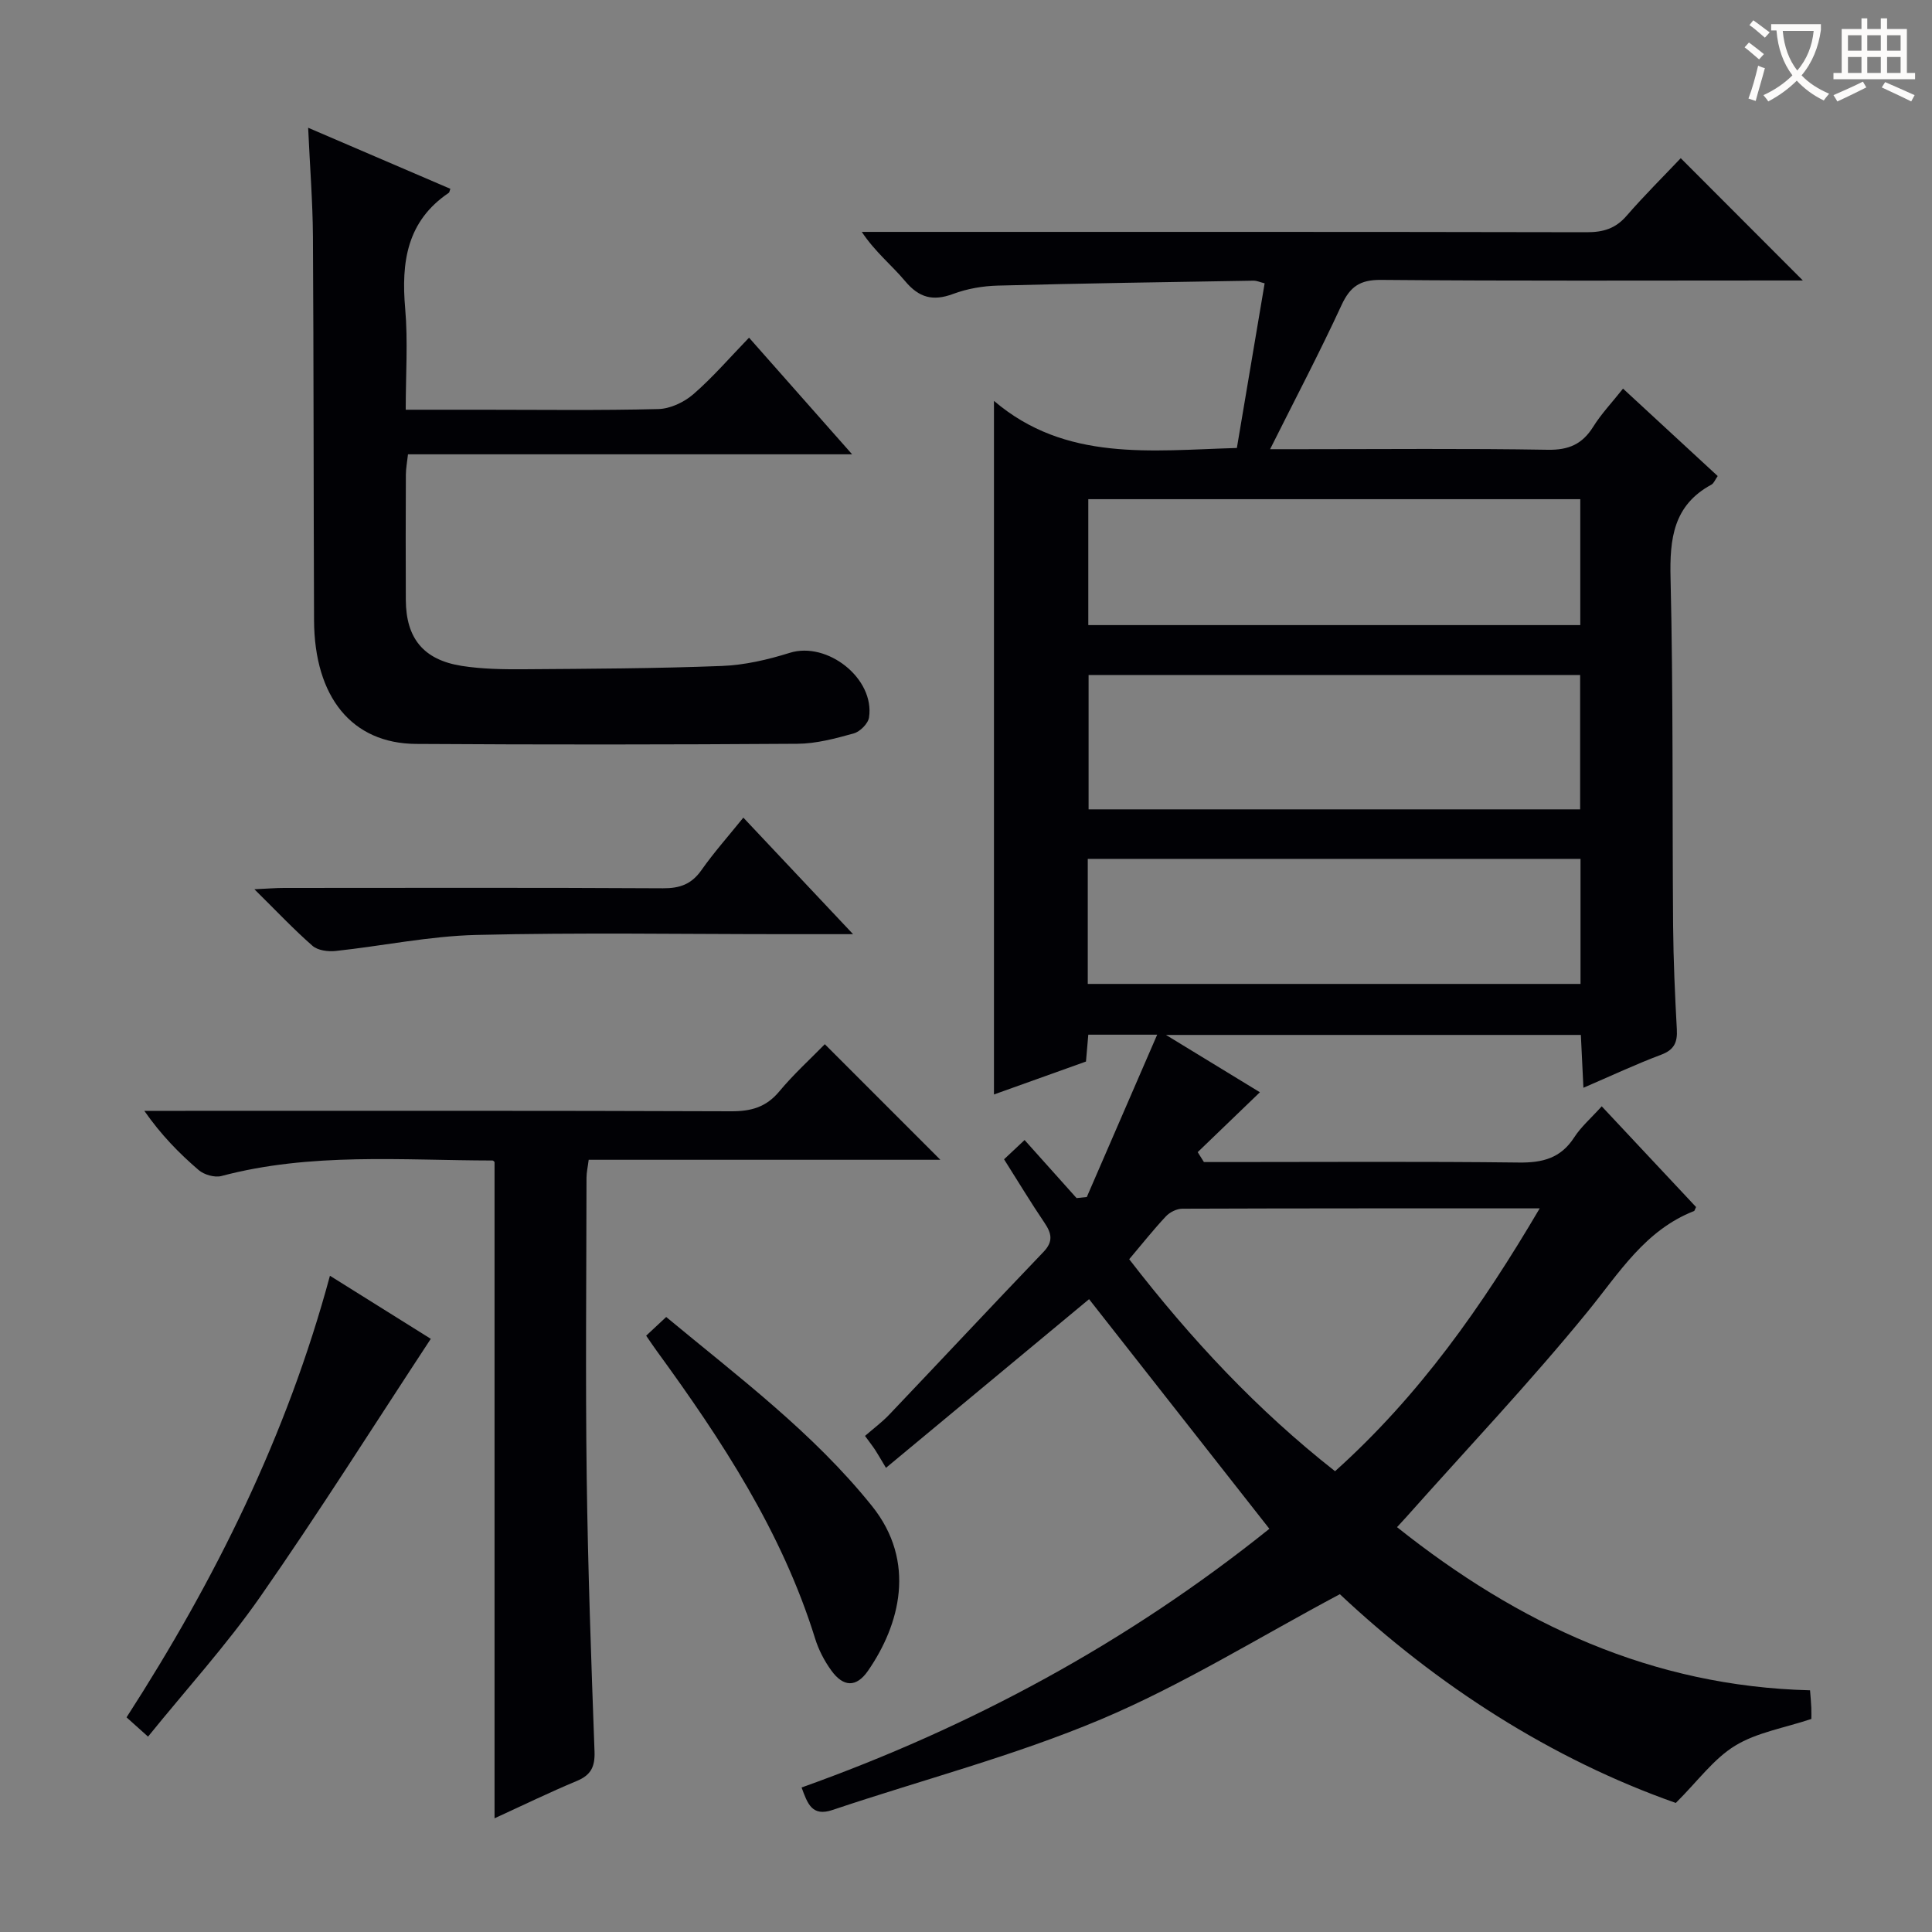
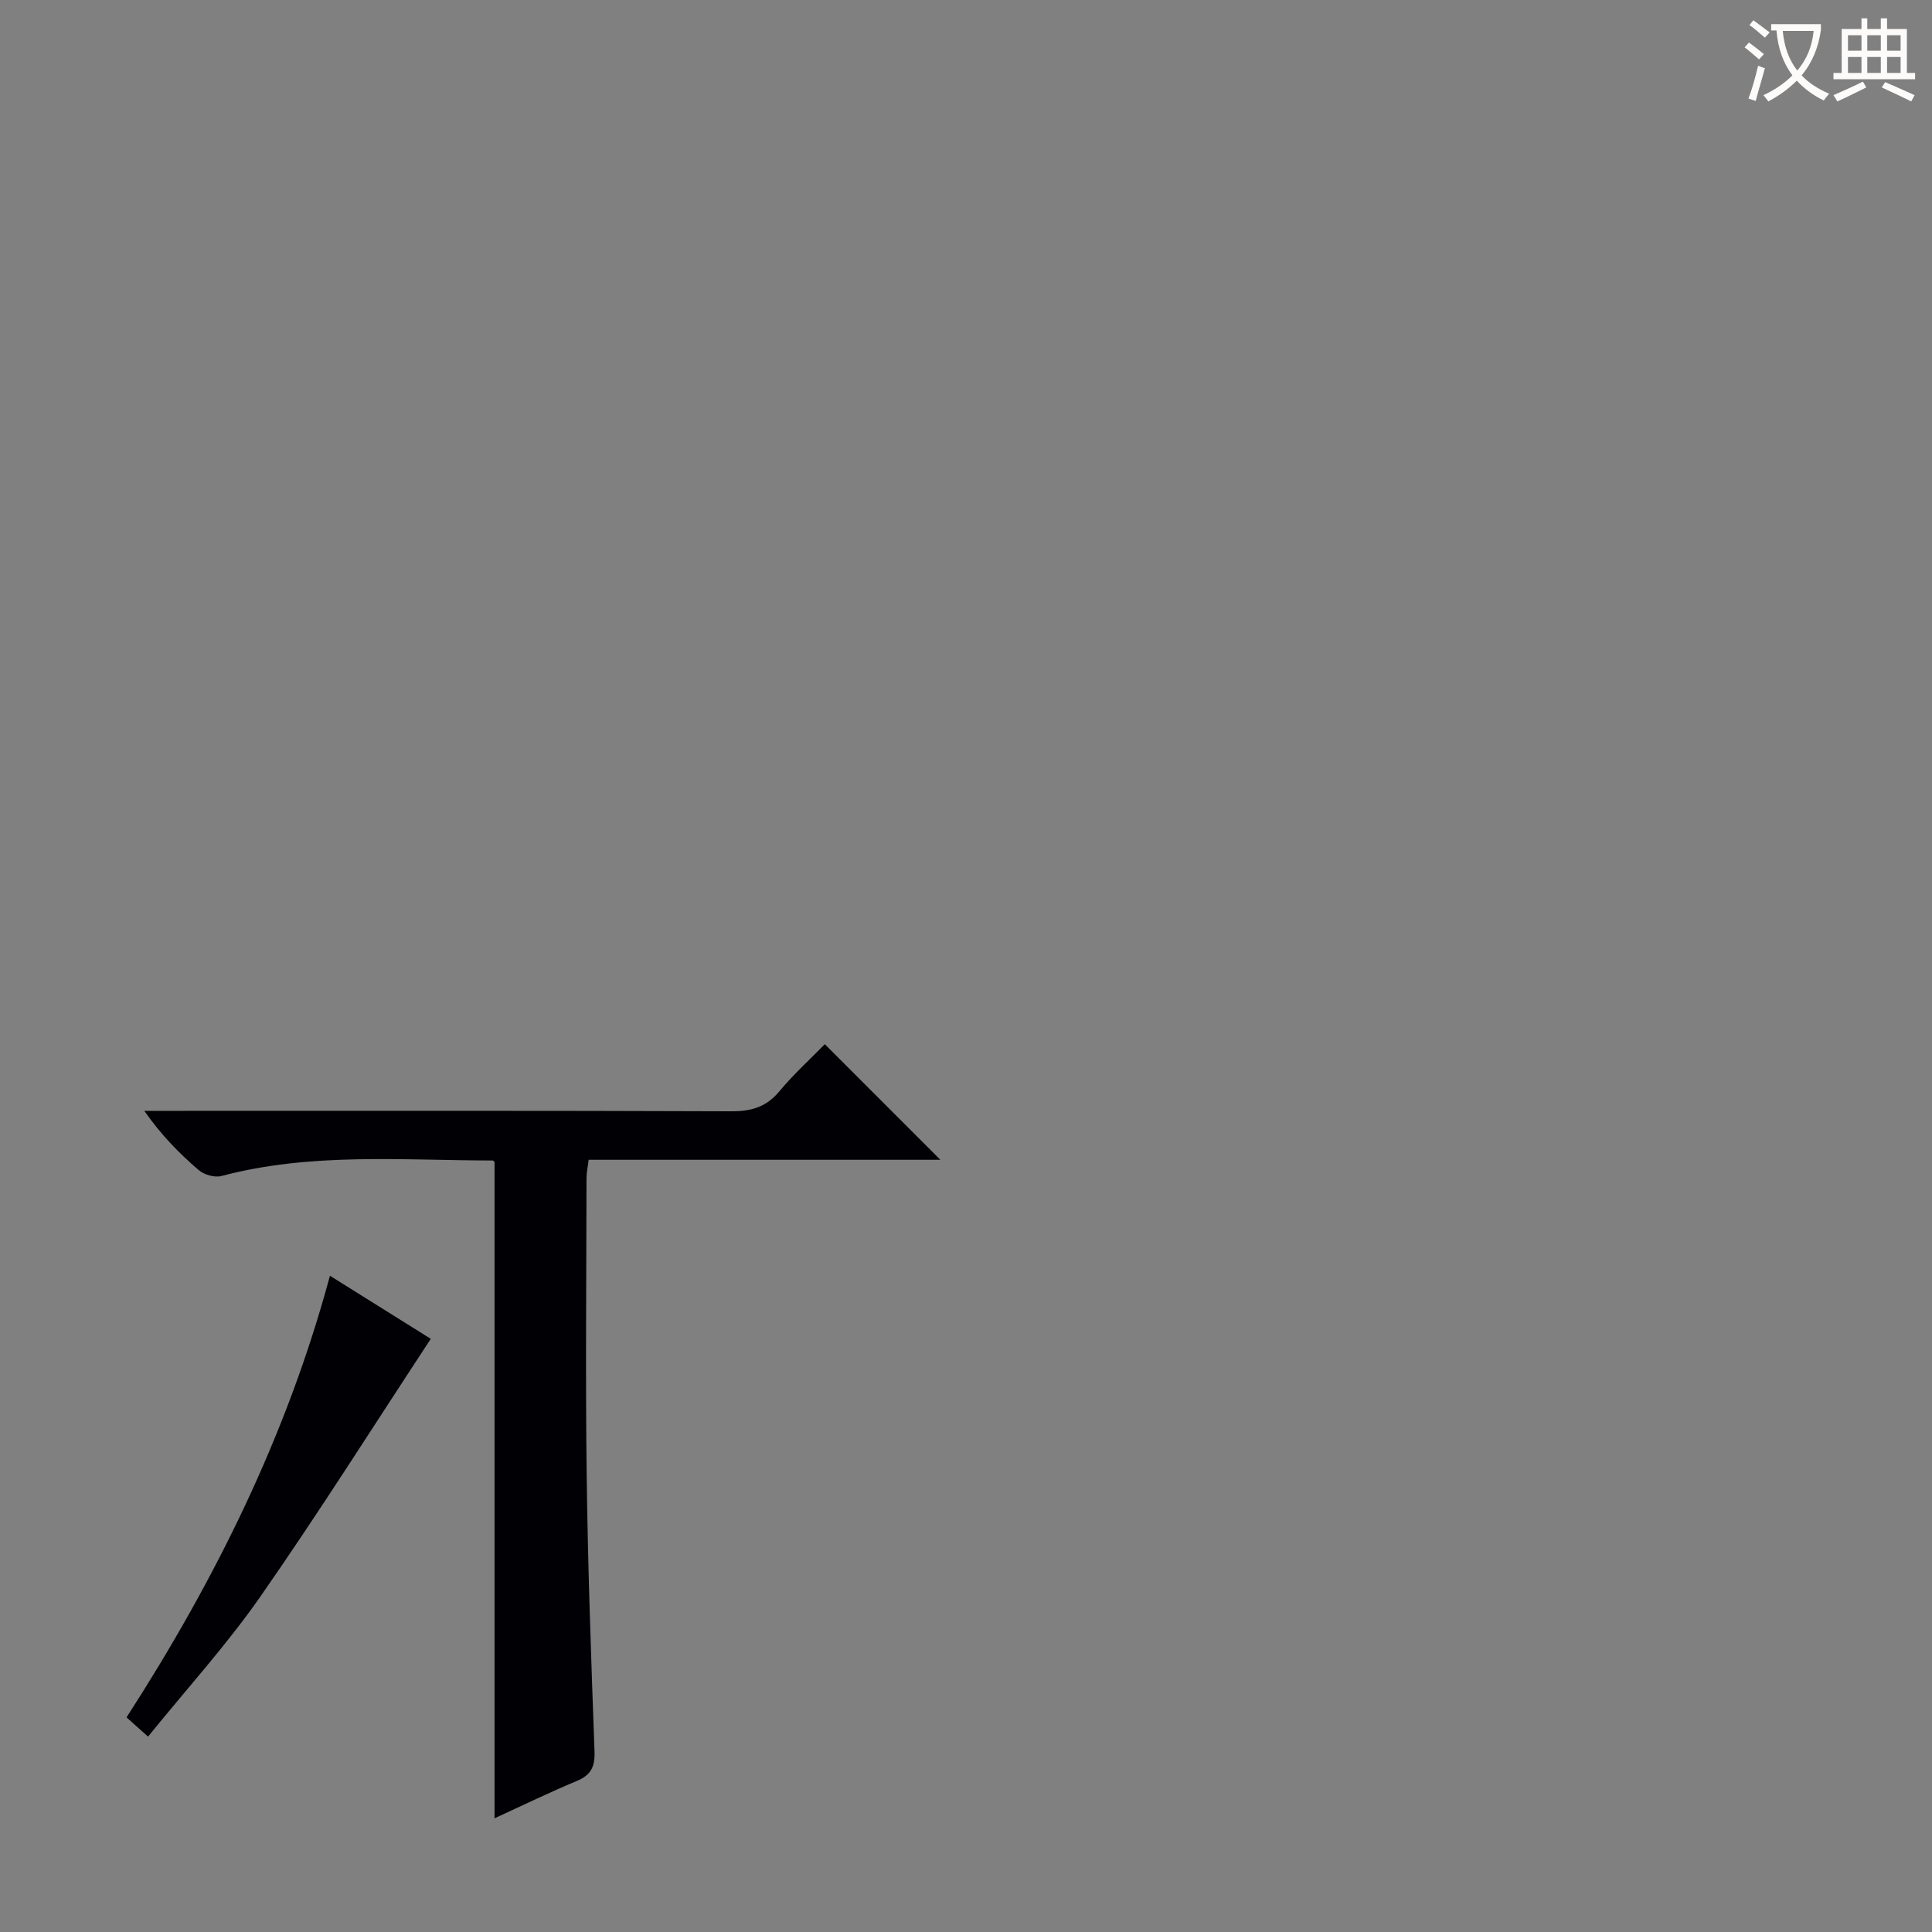
<svg xmlns="http://www.w3.org/2000/svg" enable-background="new 0 0 400 400" viewBox="0 0 400 400">
  <rect x="0" y="0" width="400" height="400" fill="#808080" stroke="none" />
  <g fill="#010105">
-     <path d="m225.01 247.83c4.75-10.97 9.51-21.93 14.57-33.61-5.76 0-9.87 0-14.26 0-.15 1.79-.29 3.4-.48 5.56-6.27 2.25-12.76 4.57-19.05 6.82 0-47.67 0-95.02 0-143.6 14.84 12.64 32.47 10.26 50.29 9.75 1.9-11.24 3.79-22.48 5.75-34.09-.87-.21-1.6-.56-2.32-.55-17.64.29-35.28.55-52.92 1.02-3.11.08-6.36.64-9.27 1.73-4.17 1.55-7.05.78-9.92-2.65-2.76-3.3-6.2-6.02-8.98-10.2h5.1c48.33 0 96.65-.03 144.98.07 3.43.01 5.97-.75 8.26-3.39 3.69-4.25 7.71-8.23 11.22-11.94 8.74 8.75 16.91 16.93 25.28 25.32-1.39 0-3.11 0-4.83 0-27.5 0-54.99.12-82.49-.12-4.37-.04-6.41 1.38-8.19 5.22-4.52 9.79-9.55 19.35-14.79 29.83h6.48c17 0 34-.17 50.99.12 4.36.08 7.17-1.16 9.43-4.77 1.65-2.65 3.85-4.96 6.17-7.89 6.65 6.15 13.06 12.06 19.6 18.1-.55.78-.8 1.51-1.3 1.78-7.88 4.27-8.66 11.18-8.46 19.36.57 23.98.34 47.98.53 71.97.06 7.15.38 14.3.77 21.44.15 2.68-.53 4.24-3.25 5.26-5.25 1.97-10.35 4.37-16.09 6.84-.19-3.92-.36-7.3-.53-10.94-28.31 0-56.35 0-85.9 0 7.44 4.54 13.72 8.37 19.45 11.87-4.3 4.14-8.59 8.27-12.88 12.4.43.68.86 1.37 1.29 2.05h5.25c20 0 40-.14 59.99.1 4.9.06 8.64-.91 11.41-5.19 1.42-2.21 3.5-3.99 5.71-6.45 6.62 7.07 13.14 14.02 19.53 20.85-.28.58-.31.79-.41.83-10.15 3.97-15.48 12.78-21.99 20.77-11.96 14.67-25.02 28.45-37.61 42.61-.53.59-1.07 1.17-1.9 2.07 25.2 20.08 52.82 32.95 85.51 33.78.1 1.36.22 2.48.26 3.59.04.97.01 1.94.01 2.34-5.66 1.89-11.3 2.79-15.8 5.55-4.42 2.7-7.68 7.28-12.26 11.84-25.69-9.03-49.48-24.35-69.56-43.22-16.81 8.95-32.55 18.78-49.43 25.9-17.97 7.58-37.05 12.53-55.59 18.77-4.26 1.44-5.18-1.27-6.42-4.65 35.15-12.54 67.59-30.08 96.85-53.56-12.58-16.02-25.06-31.91-37.33-47.54-13.48 11.19-27.32 22.68-42.05 34.92-1.22-2.03-1.71-2.9-2.25-3.73-.55-.83-1.17-1.61-2.09-2.88 1.7-1.48 3.52-2.83 5.05-4.44 10.66-11.2 21.21-22.49 31.9-33.65 2.09-2.18 1.68-3.87.19-6.07-2.79-4.11-5.35-8.38-8.35-13.11 1.26-1.19 2.45-2.3 4.25-3.99 3.78 4.22 7.27 8.12 10.76 12.02.74-.08 1.43-.15 2.12-.22zm.37-108.08v27.82h101.77c0-9.41 0-18.6 0-27.82-34.19 0-67.94 0-101.77 0zm-.06-10.33h101.86c0-8.96 0-17.52 0-26.07-34.14 0-67.88 0-101.86 0zm-.11 74.29h102.02c0-8.67 0-17.21 0-25.89-34.2 0-68.04 0-102.02 0zm8.58 57c12.8 16.58 26.54 31.26 42.62 43.89 17.5-15.72 30.42-34.12 42.37-54.42-25.46 0-49.73-.02-73.99.07-1.15 0-2.6.72-3.4 1.58-2.6 2.77-4.96 5.76-7.6 8.88z" />
-     <path d="m63.8 26.45c10.39 4.46 19.92 8.56 29.44 12.64-.19.52-.2.75-.32.83-8.7 5.87-9.87 14.37-9.03 23.98.59 6.74.11 13.57.11 20.93h15.83c12.16 0 24.33.17 36.48-.14 2.47-.06 5.33-1.42 7.24-3.07 3.99-3.46 7.47-7.51 11.53-11.71 7.22 8.17 13.96 15.8 21.34 24.15-31.18 0-61.4 0-91.95 0-.18 1.64-.43 2.9-.44 4.16-.04 8.66-.05 17.33-.01 25.99.04 7.94 3.65 12.41 11.6 13.66 4.23.66 8.6.72 12.9.69 13.64-.1 27.29-.15 40.93-.68 4.73-.18 9.53-1.3 14.07-2.72 7.74-2.42 17.63 5.29 16.4 13.39-.19 1.27-1.87 2.94-3.17 3.3-3.8 1.05-7.75 2.12-11.66 2.14-26.32.18-52.64.2-78.96.03-13.27-.09-21.04-9.68-21.11-25.6-.11-26.49-.07-52.97-.23-79.46-.05-7.24-.63-14.46-.99-22.51z" />
    <path d="m194.69 240.12c-24.45 0-48.54 0-72.81 0-.18 1.48-.45 2.6-.45 3.73-.02 20.65-.23 41.31.04 61.96.25 18.95.93 37.9 1.62 56.84.11 3.13-.74 4.86-3.65 6.07-5.63 2.35-11.12 5.02-17.05 7.74 0-45.58 0-90.58 0-135.84.06.05-.19-.35-.44-.35-18.76-.03-37.61-1.7-56.1 3.21-1.4.37-3.59-.26-4.72-1.23-4.03-3.46-7.77-7.27-11.25-12.26h5.04c38.81 0 77.62-.06 116.43.09 4.14.02 7.27-.84 9.99-4.11 2.97-3.57 6.44-6.72 9.43-9.78 7.99 8 15.71 15.72 23.92 23.93z" />
-     <path d="m68.31 264.13c7.52 4.7 14.66 9.17 20.88 13.06-11.87 18.05-23.17 35.99-35.28 53.36-7 10.04-15.31 19.17-23.26 29-1.89-1.7-3.09-2.77-4.45-3.99 18.35-28.45 33.19-58.35 42.11-91.43z" />
-     <path d="m176.62 193.41c-5.78 0-9.92 0-14.07 0-21.32 0-42.66-.36-63.97.16-9.72.24-19.38 2.28-29.09 3.32-1.57.17-3.69-.11-4.78-1.06-3.88-3.39-7.42-7.16-12.04-11.72 2.77-.13 4.44-.27 6.12-.27 26.16-.01 52.31-.08 78.47.07 3.51.02 5.91-.85 7.96-3.75 2.56-3.64 5.53-6.98 8.68-10.88 7.41 7.87 14.52 15.42 22.72 24.13z" />
-     <path d="m133.78 276.54c1.51-1.41 2.69-2.51 4.15-3.87 14.97 12.42 30.44 23.98 42.6 39.13 9.29 11.57 5.74 24.64-.82 34.12-2.42 3.5-5.11 3.39-7.61-.08-1.43-1.98-2.62-4.27-3.34-6.6-6.86-22.08-19.32-41.05-32.75-59.49-.68-.93-1.32-1.89-2.23-3.21z" />
+     <path d="m68.31 264.13c7.52 4.7 14.66 9.17 20.88 13.06-11.87 18.05-23.17 35.99-35.28 53.36-7 10.04-15.31 19.17-23.26 29-1.89-1.7-3.09-2.77-4.45-3.99 18.35-28.45 33.19-58.35 42.11-91.43" />
  </g>
  <path d="m362.1 8.8c1.1.8 2.1 1.6 3.1 2.4l-1 1.1c-1.3-1.1-2.3-2-3-2.5zm1.9 4.8c.5.2.9.4 1.4.5-.6 2.3-1.3 4.5-1.9 6.8l-1.5-.5c.8-2.1 1.4-4.3 2-6.8zm-1-9.4c1.3.9 2.4 1.8 3.4 2.5l-1 1.1c-1.4-1.2-2.4-2.1-3.2-2.6zm3.7 2.2v-1.4h10.3v1.2c-.5 3.6-1.8 6.8-4 9.4 1.5 1.6 3.4 2.8 5.7 3.8-.3.4-.7.8-1.1 1.4-2.3-1.1-4.1-2.5-5.6-4.1-1.6 1.6-3.6 3.1-5.9 4.3-.3-.5-.7-.9-1-1.3 2.4-1.1 4.4-2.5 6-4.1-1.9-2.5-3-5.6-3.3-9.3h-1.1zm8.8 0h-6.4c.3 3.3 1.3 6 3 8.2 2-2.3 3.1-5.1 3.4-8.2z" fill="#fcfbfa" />
  <path d="m385.3 3.8h1.3v2.2h2.8v-2.2h1.3v2.2h4.1v9.1h1.7v1.3h-16.9v-1.3h1.7v-9.1h4.1v-2.2zm.4 13.1.7 1.2c-1.8.9-3.8 1.9-6 2.9-.2-.4-.5-.8-.8-1.3 2.3-1 4.3-1.9 6.1-2.8zm-3.1-6.4h2.8v-3.2h-2.8zm0 4.6h2.8v-3.3h-2.8zm4-4.6h2.8v-3.2h-2.8zm0 4.6h2.8v-3.3h-2.8zm3.7 1.9c2.1.9 4.1 1.8 6.1 2.7l-.7 1.3c-2.2-1.1-4.2-2-6.1-2.9zm3.2-9.7h-2.8v3.2h2.8zm-2.8 7.8h2.8v-3.3h-2.8z" fill="#fcfbfa" />
</svg>